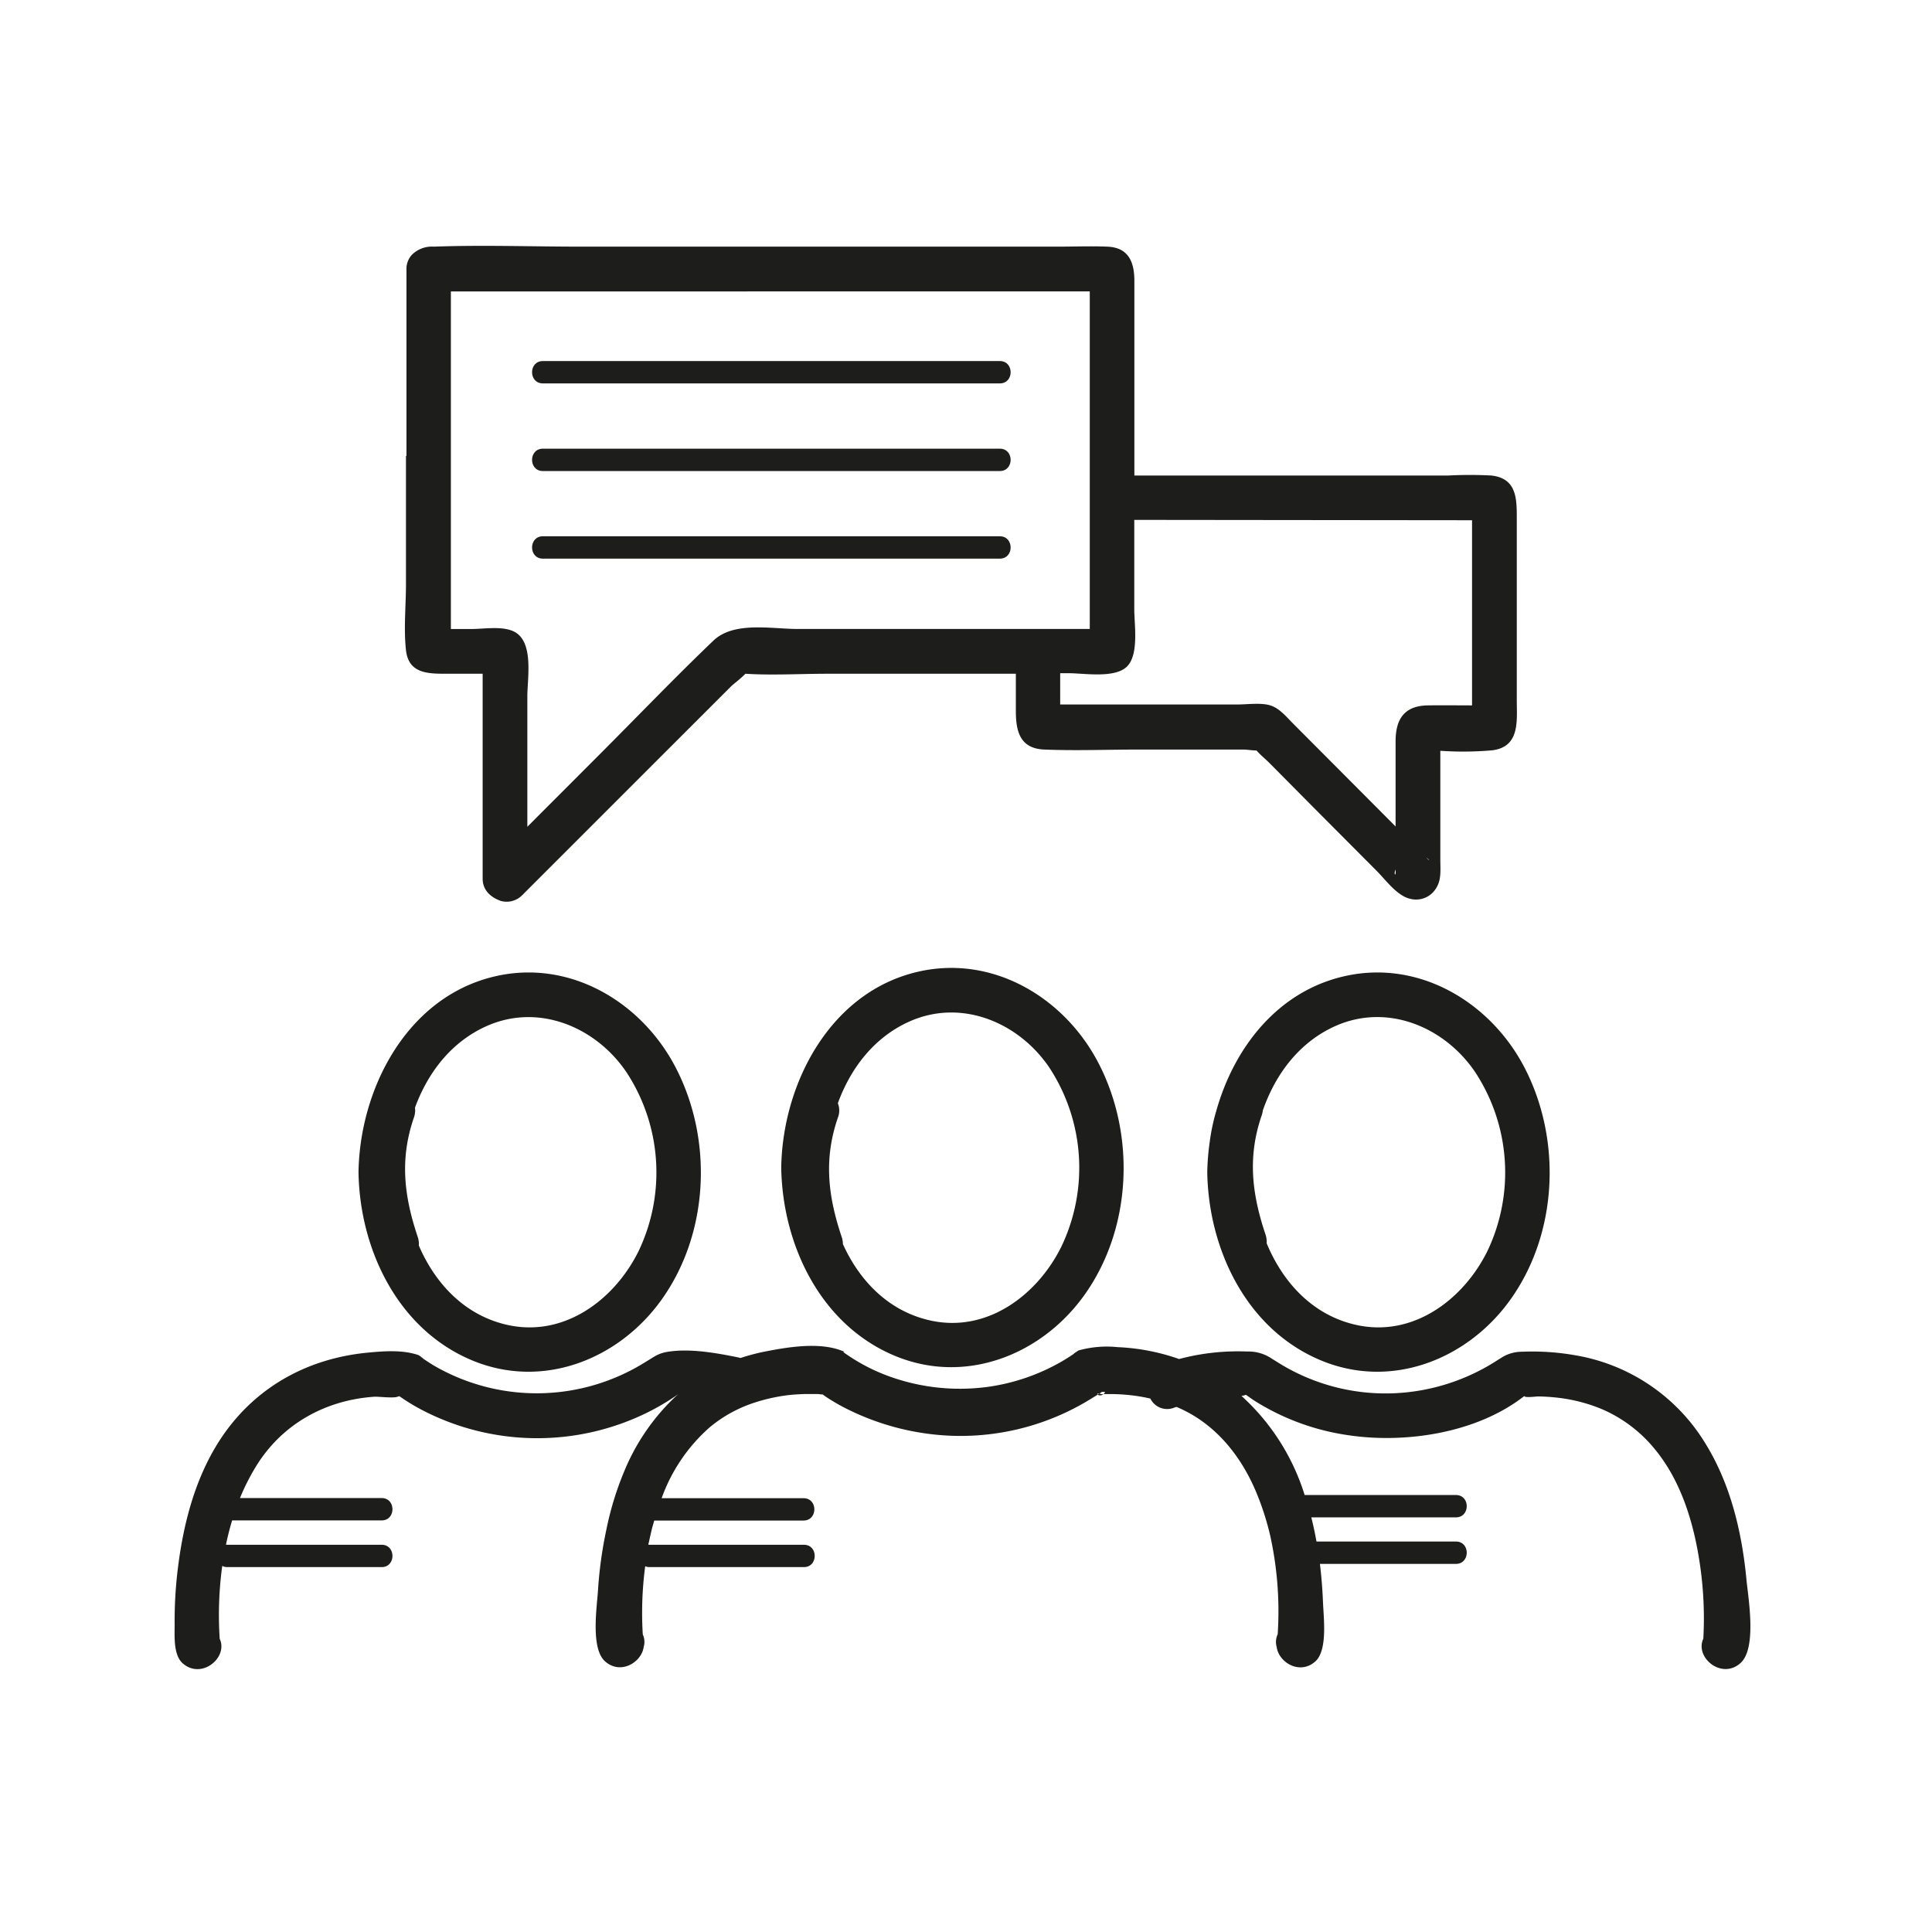
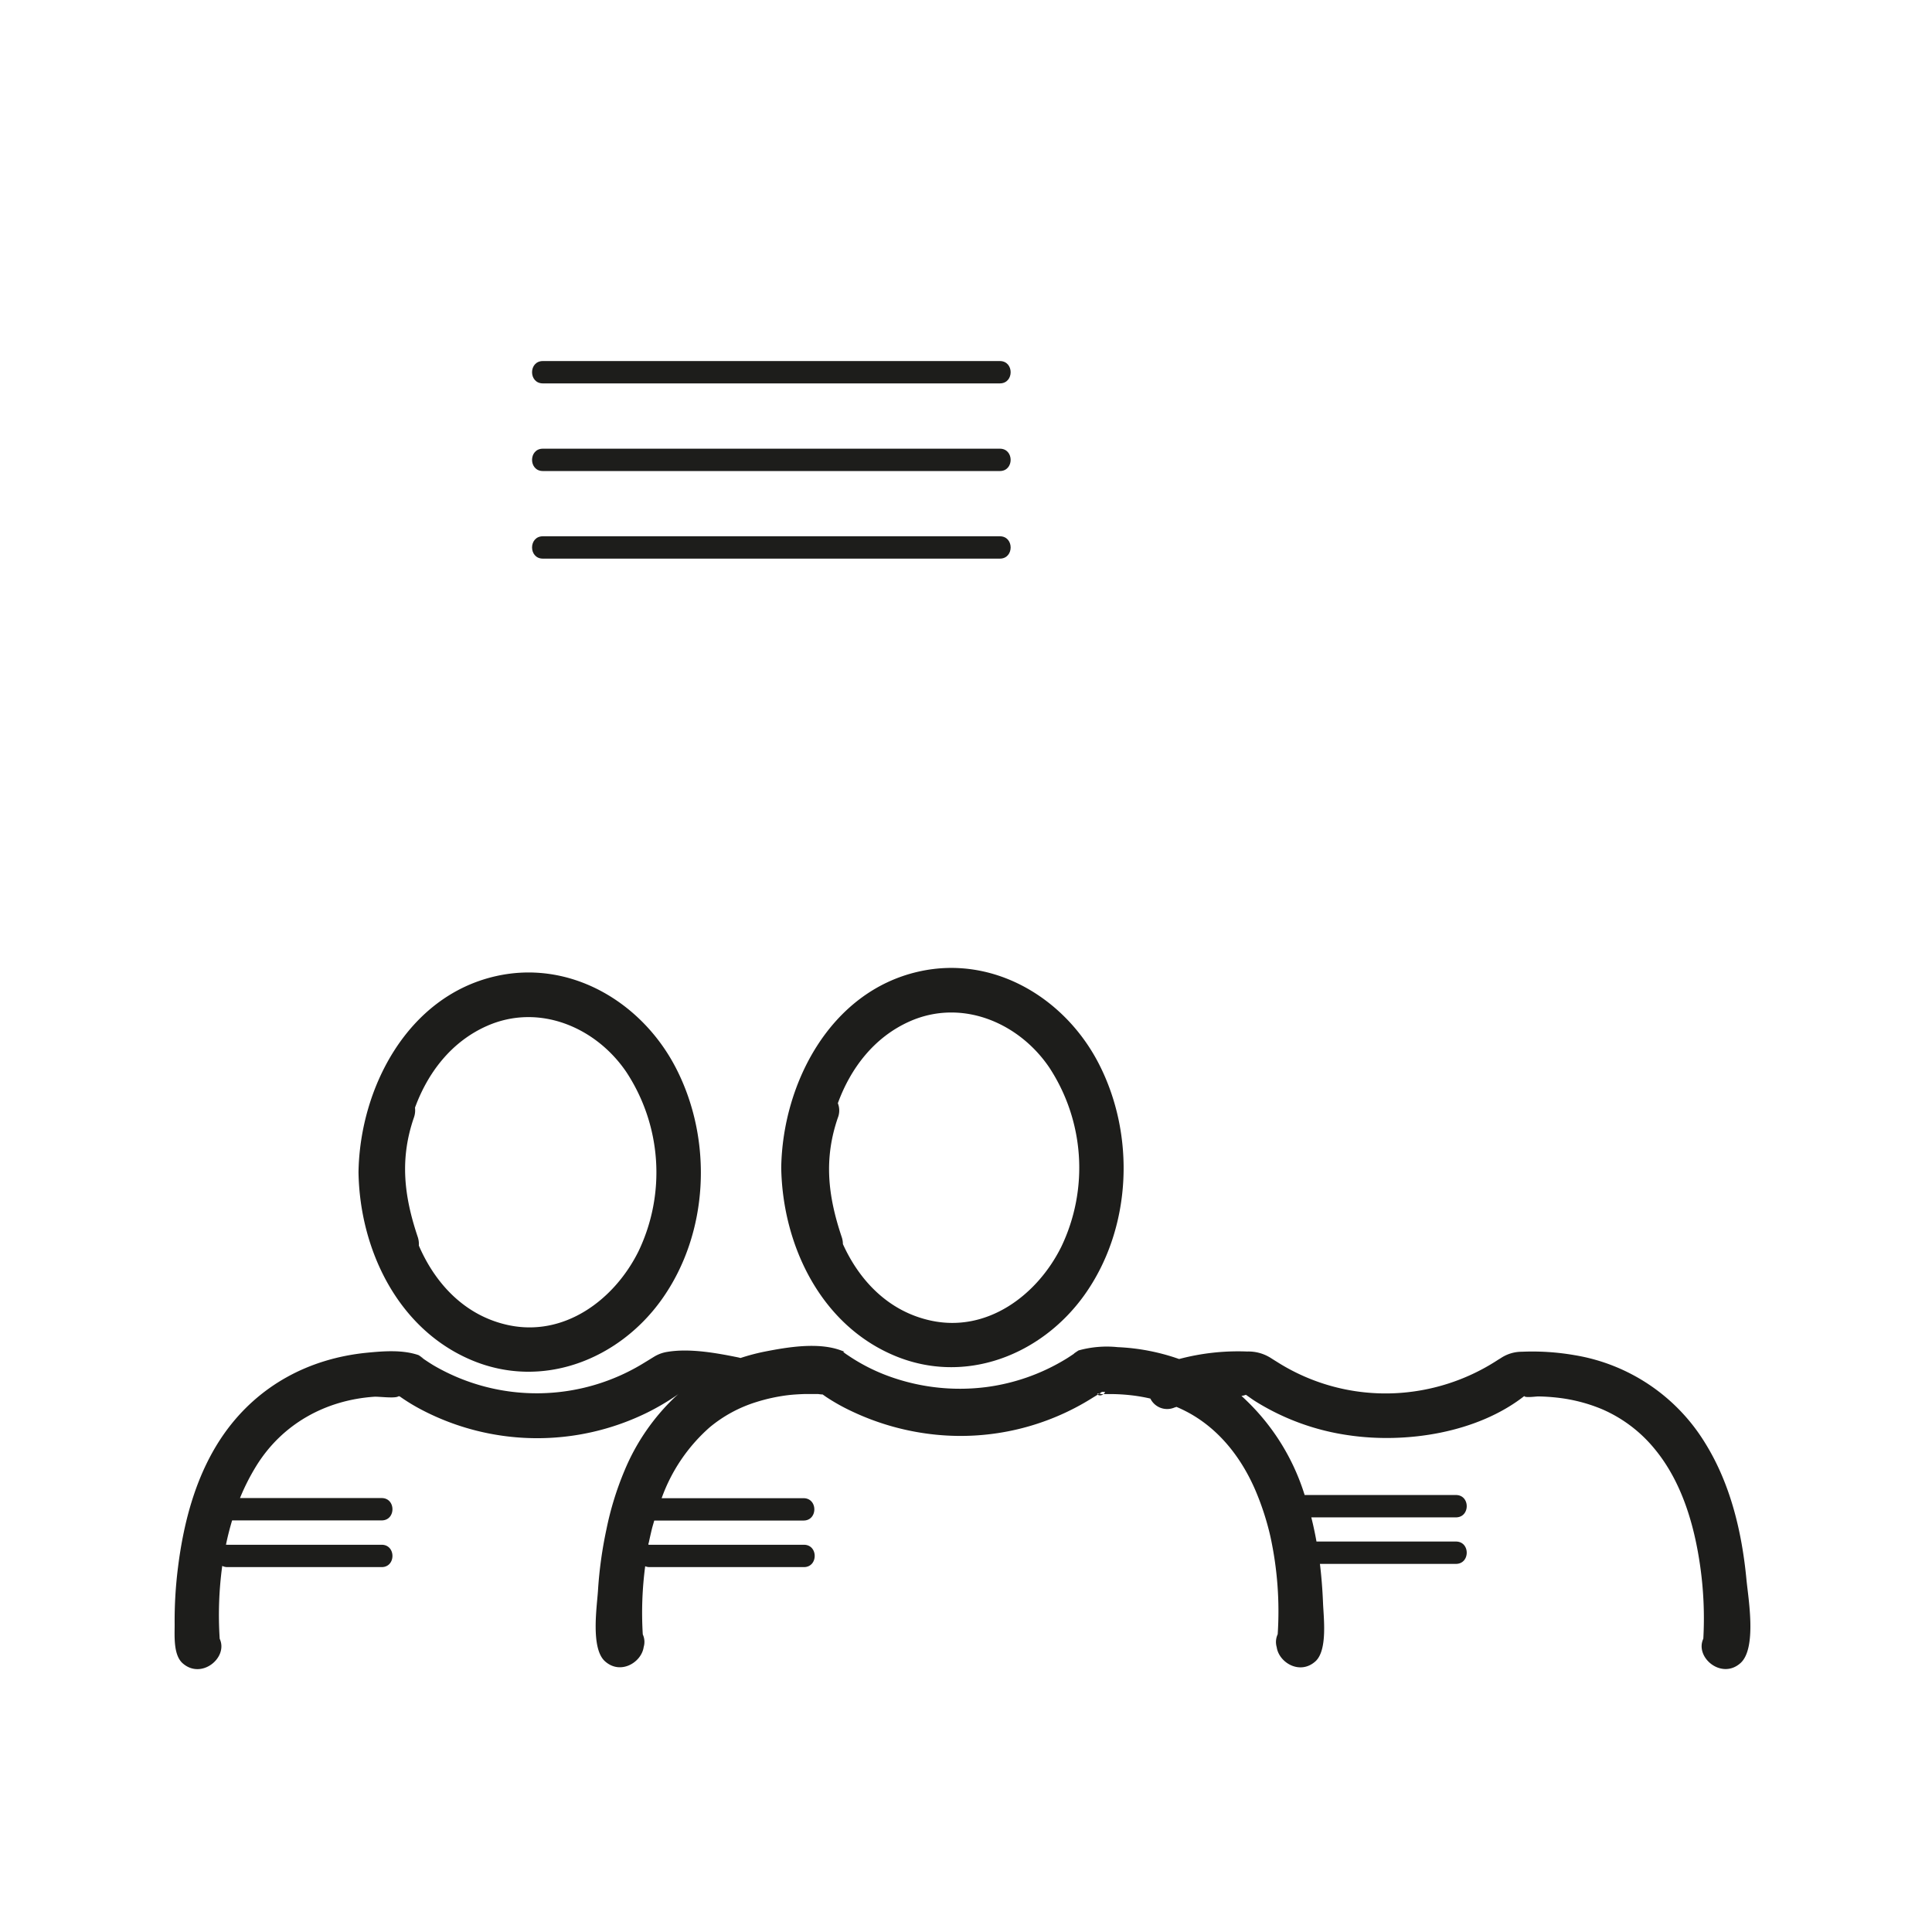
<svg xmlns="http://www.w3.org/2000/svg" viewBox="0 0 432.31 432.31">
  <defs>
    <style>.cls-1{fill:#1d1d1b;}.cls-2{fill:none;}</style>
  </defs>
  <g id="Layer_1" data-name="Layer 1">
-     <path class="cls-1" d="M90.84,102v28.73c0,4.81-.53,9.94,0,14.73.57,5.23,4.82,5.3,9,5.3H108v45.86c0,2.42,1.6,4,3.67,4.82l.34.14a4.89,4.89,0,0,0,4.86-1.29l29-29,17.67-17.66c.54-.55,2.25-1.8,3.25-2.87,6,.38,12.28,0,18.33,0h42.19v8.33c0,4.53.91,8.41,6.36,8.63,7.07.29,14.22,0,21.31,0h23.35c.53,0,1.78.19,2.84.22.87,1,2,1.9,2.87,2.78L295.23,182l12.87,12.92c2,2,4.56,5.62,7.55,6.22a5.21,5.21,0,0,0,5.64-2.3c1.3-1.93,1-4.28,1-6.49V168a75.34,75.34,0,0,0,11.55-.1c6.33-.75,5.56-6.59,5.56-11.26V115.81c0-4.36-.09-8.81-5.73-9.41a91.61,91.61,0,0,0-9.52,0H253.83V62.84c0-4.12-1.25-7.46-6.05-7.65-3.72-.15-7.48,0-11.21,0H130.09c-11,0-22-.4-33,0a6.36,6.36,0,0,0-4.64,1.56l0,0-.07.06,0,0a4.28,4.28,0,0,0-1.08,1.57,4.51,4.51,0,0,0-.35,1.88V102Zm221.43,92.56a1.21,1.21,0,0,0,0,.19C312.43,196.23,311.77,195.77,312.27,194.55Zm6.91-2.65c.69.46.92,1,0,0Zm10.21-75.5v41.43c-3.32,0-6.63-.05-9.95,0-5.33.11-7.16,3.2-7.16,8.09v19l-4.75-4.77-18.27-18.34c-1.49-1.5-3-3.38-5.08-4s-5.11-.18-7.4-.18H237.23v-7h1.92c3.43,0,10.25,1.2,13-1.47s1.66-9.33,1.66-12.84v-20ZM230,65.2h13.85v75.54l-65.35,0c-5.91,0-14.29-1.77-18.88,2.62-8.66,8.28-17,17-25.43,25.43L118,185V155.82c0-4.14,1.59-12.59-3.27-14.63-2.66-1.12-6.52-.44-9.32-.44h-4.52V65.22Z" />
    <path class="cls-1" d="M121.47,85.79H223.73c3.22,0,3.22-5,0-5H121.47C118.25,80.79,118.25,85.79,121.47,85.79Z" />
    <path class="cls-1" d="M121.47,105.4H223.73c3.22,0,3.22-5,0-5H121.47C118.25,100.4,118.25,105.4,121.47,105.4Z" />
    <path class="cls-1" d="M121.47,125H223.73c3.22,0,3.22-5,0-5H121.47C118.25,120,118.25,125,121.47,125Z" />
    <path class="cls-1" d="M205.54,217.41c-19.75,4.47-30.43,25-30.73,43.86.28,17.27,8.77,35.16,25.4,42.1,15.73,6.57,32.78-.11,42.41-13.55,10.66-14.9,11.54-35.81,3.18-51.94C238.18,223.19,222.17,213.64,205.54,217.41ZM237.47,279c-5.41,10.88-16.65,19.27-29.27,16.48-9.33-2.05-15.85-8.84-19.59-17.1a5,5,0,0,0-.29-1.65c-3.08-9.19-4-17.43-.84-26.62a4.41,4.41,0,0,0,0-3.25c2.88-7.89,8.16-14.79,16.07-18.31,11.6-5.15,24.37.2,31.23,10.3A40.89,40.89,0,0,1,237.47,279Z" />
-     <path class="cls-1" d="M189.06,302.51c.43.15.23.07,0,0Z" />
-     <path class="cls-1" d="M300.87,218.43c-15,3.39-24.73,16-28.71,30.14a44.67,44.67,0,0,0-1.46,6.88,54.53,54.53,0,0,0-.56,6.84c.28,17.27,8.77,35.16,25.4,42.1,15.73,6.57,32.78-.11,42.41-13.55,10.66-14.9,11.54-35.81,3.18-51.95C333.51,224.21,317.5,214.66,300.87,218.43ZM332.8,280c-5.41,10.88-16.65,19.27-29.27,16.48-9.77-2.15-16.45-9.49-20.1-18.28a4.93,4.93,0,0,0-.27-2c-3.08-9.2-4-17.43-.84-26.62a5.46,5.46,0,0,0,.26-1.12c2.83-8.13,8.17-15.29,16.27-18.89,11.6-5.15,24.37.2,31.22,10.3A40.9,40.9,0,0,1,332.8,280Z" />
+     <path class="cls-1" d="M189.06,302.51c.43.15.23.07,0,0" />
    <path class="cls-1" d="M390.8,353.54c-1-10.62-3.54-21.41-9.21-30.57a42.28,42.28,0,0,0-29.23-19.73,55.09,55.09,0,0,0-11.82-.77,8.46,8.46,0,0,0-4.88,1.54c1.54-.91-.06,0-.71.43a46.05,46.05,0,0,1-23,7.32,45.32,45.32,0,0,1-26.17-7l-1.7-1.06a9.27,9.27,0,0,0-5-1.28,51.3,51.3,0,0,0-15.24,1.68,47.41,47.41,0,0,0-13.75-2.66,23.63,23.63,0,0,0-8.76.74s-1.53,1-.9.66c-.65.43-1.29.87-1.95,1.27a45.53,45.53,0,0,1-17.59,6.24,46.48,46.48,0,0,1-22.85-2.72,41.64,41.64,0,0,1-7-3.51c-.61-.38-1.19-.77-1.78-1.17-.85-.58-.51-.55-.21-.47l-.82-.29c-5.11-1.92-12-.76-17.27.28a46.36,46.36,0,0,0-5.26,1.4l-.46-.12c-4.93-1-10.89-2.09-15.92-1.25a8,8,0,0,0-3,1.11c-.22.13-1.61,1-1.88,1.15a45.77,45.77,0,0,1-47.39.78c-.9-.54-1.76-1.12-2.63-1.71l-.56-.41c2,1.38,0-.14-.28-.22C90,302,85.86,302.32,82,302.7,69.14,304,57.9,310,50.34,320.55c-6.3,8.82-9.2,19.62-10.52,30.24a94.77,94.77,0,0,0-.74,12.71c0,2.61-.31,6.8,1.78,8.67,4.23,3.76,10.26-1.29,8.3-5.47a81.34,81.34,0,0,1,.57-16.31,2.47,2.47,0,0,0,1.15.27H85.4c3.22,0,3.22-5,0-5H50.88a1.65,1.65,0,0,0-.32,0q.57-2.76,1.38-5.45H85.4c3.22,0,3.22-5,0-5H53.7A48.64,48.64,0,0,1,57.36,328c5.8-9.36,15.43-14.7,26.36-15.46,1.1-.07,4.74.44,5.43-.1h.26a42.76,42.76,0,0,0,5,3.05A55.77,55.77,0,0,0,145,316a54.68,54.68,0,0,0,6.44-3.8,6.54,6.54,0,0,0,.52-.4c-.22.19-.44.38-.65.58l-.13.1h0a48.15,48.15,0,0,0-11.47,16.67,69.41,69.41,0,0,0-4,13,92.86,92.86,0,0,0-1.9,13.71c-.24,3.71-1.68,13,1.58,15.89,3.47,3.09,8.15.24,8.64-3.2a4,4,0,0,0-.2-2.83,79.46,79.46,0,0,1,.54-15.25,2.53,2.53,0,0,0,1,.19h34.51c3.22,0,3.23-5,0-5H145.3a1.33,1.33,0,0,0-.21,0c0-.15,0-.31.08-.45.21-1,.44-2,.69-3.05v0c.16-.64.36-1.28.54-1.92h33.4c3.22,0,3.23-5,0-5H148.05a38.36,38.36,0,0,1,10.74-15.85,30.35,30.35,0,0,1,10.43-5.66,39.76,39.76,0,0,1,6.84-1.51c1.32-.17,2.67-.24,4-.29l1.79,0h1.23a6.8,6.8,0,0,0,1,.1l.78.55a44,44,0,0,0,5.56,3.13,57.23,57.23,0,0,0,19.1,5.33,55.39,55.39,0,0,0,35-8.29l1.1-.67c-.19-.14-.14-.3.39-.25l.58-.39a3,3,0,0,0,.68,0,1.34,1.34,0,0,1-.31.5c.47,0,1,0,1.43,0,1.55,0,3.1.09,4.64.26a38.16,38.16,0,0,1,4.38.75,4.18,4.18,0,0,0,5.4,2l.45-.14a31.84,31.84,0,0,1,2.88,1.4c6.84,3.8,11.67,10.09,14.75,17.21a60.91,60.91,0,0,1,3.37,10.36,78.63,78.63,0,0,1,1.64,21.91,4.07,4.07,0,0,0-.22,2.88c.48,3.44,5.16,6.29,8.64,3.2,2.81-2.51,1.84-9.89,1.72-13.2-.12-2.87-.34-5.75-.69-8.63h30.43c3.22,0,3.23-5,0-5h-31.2c-.22-1.25-.48-2.51-.76-3.75-.13-.55-.26-1.11-.4-1.66h32.36c3.22,0,3.23-5,0-5H291.93a49.81,49.81,0,0,0-14.14-22.18,3.69,3.69,0,0,0,1-.25l.12.09c.7.48,1.39,1,2.11,1.44a53.56,53.56,0,0,0,20.84,7.54c12.8,1.87,28.65-.52,39.21-8.78a.6.6,0,0,1,.08.08c.4.31,2.55,0,3.08,0a44.62,44.62,0,0,1,4.62.32,36.36,36.36,0,0,1,9.61,2.53,31.12,31.12,0,0,1,11.87,9c6,7.3,8.78,16.87,10.09,26a82.82,82.82,0,0,1,.72,16.36c-1.95,4.18,4.07,9.23,8.3,5.47C393.16,368.86,391.2,357.66,390.8,353.54Z" />
    <path class="cls-1" d="M284.08,303.73l.5.28C283.82,303.56,283.81,303.55,284.08,303.73Z" />
    <path class="cls-1" d="M105.62,304.39c15.73,6.57,32.78-.11,42.4-13.55,10.66-14.9,11.55-35.81,3.18-51.95-7.61-14.68-23.62-24.23-40.26-20.46-19.74,4.47-30.42,25-30.72,43.86C80.49,279.56,89,297.45,105.62,304.39Zm3.31-74.81c11.6-5.15,24.36.2,31.22,10.3A40.87,40.87,0,0,1,142.87,280c-5.4,10.88-16.64,19.27-29.27,16.48-9.57-2.11-16.19-9.21-19.88-17.77a5,5,0,0,0-.27-2c-3.08-9.19-4-17.43-.84-26.62a4.84,4.84,0,0,0,.25-2.24C95.74,240,101,233.1,108.93,229.58Z" />
-     <path class="cls-1" d="M145.73,304l.65-.37C146.48,303.57,146.34,303.66,145.73,304Z" />
    <path class="cls-1" d="M245.94,311.81l-.39.25a1.13,1.13,0,0,0,1.34-.1,2.3,2.3,0,0,1-.39,0Z" />
    <rect class="cls-2" width="432.31" height="432.31" />
  </g>
</svg>